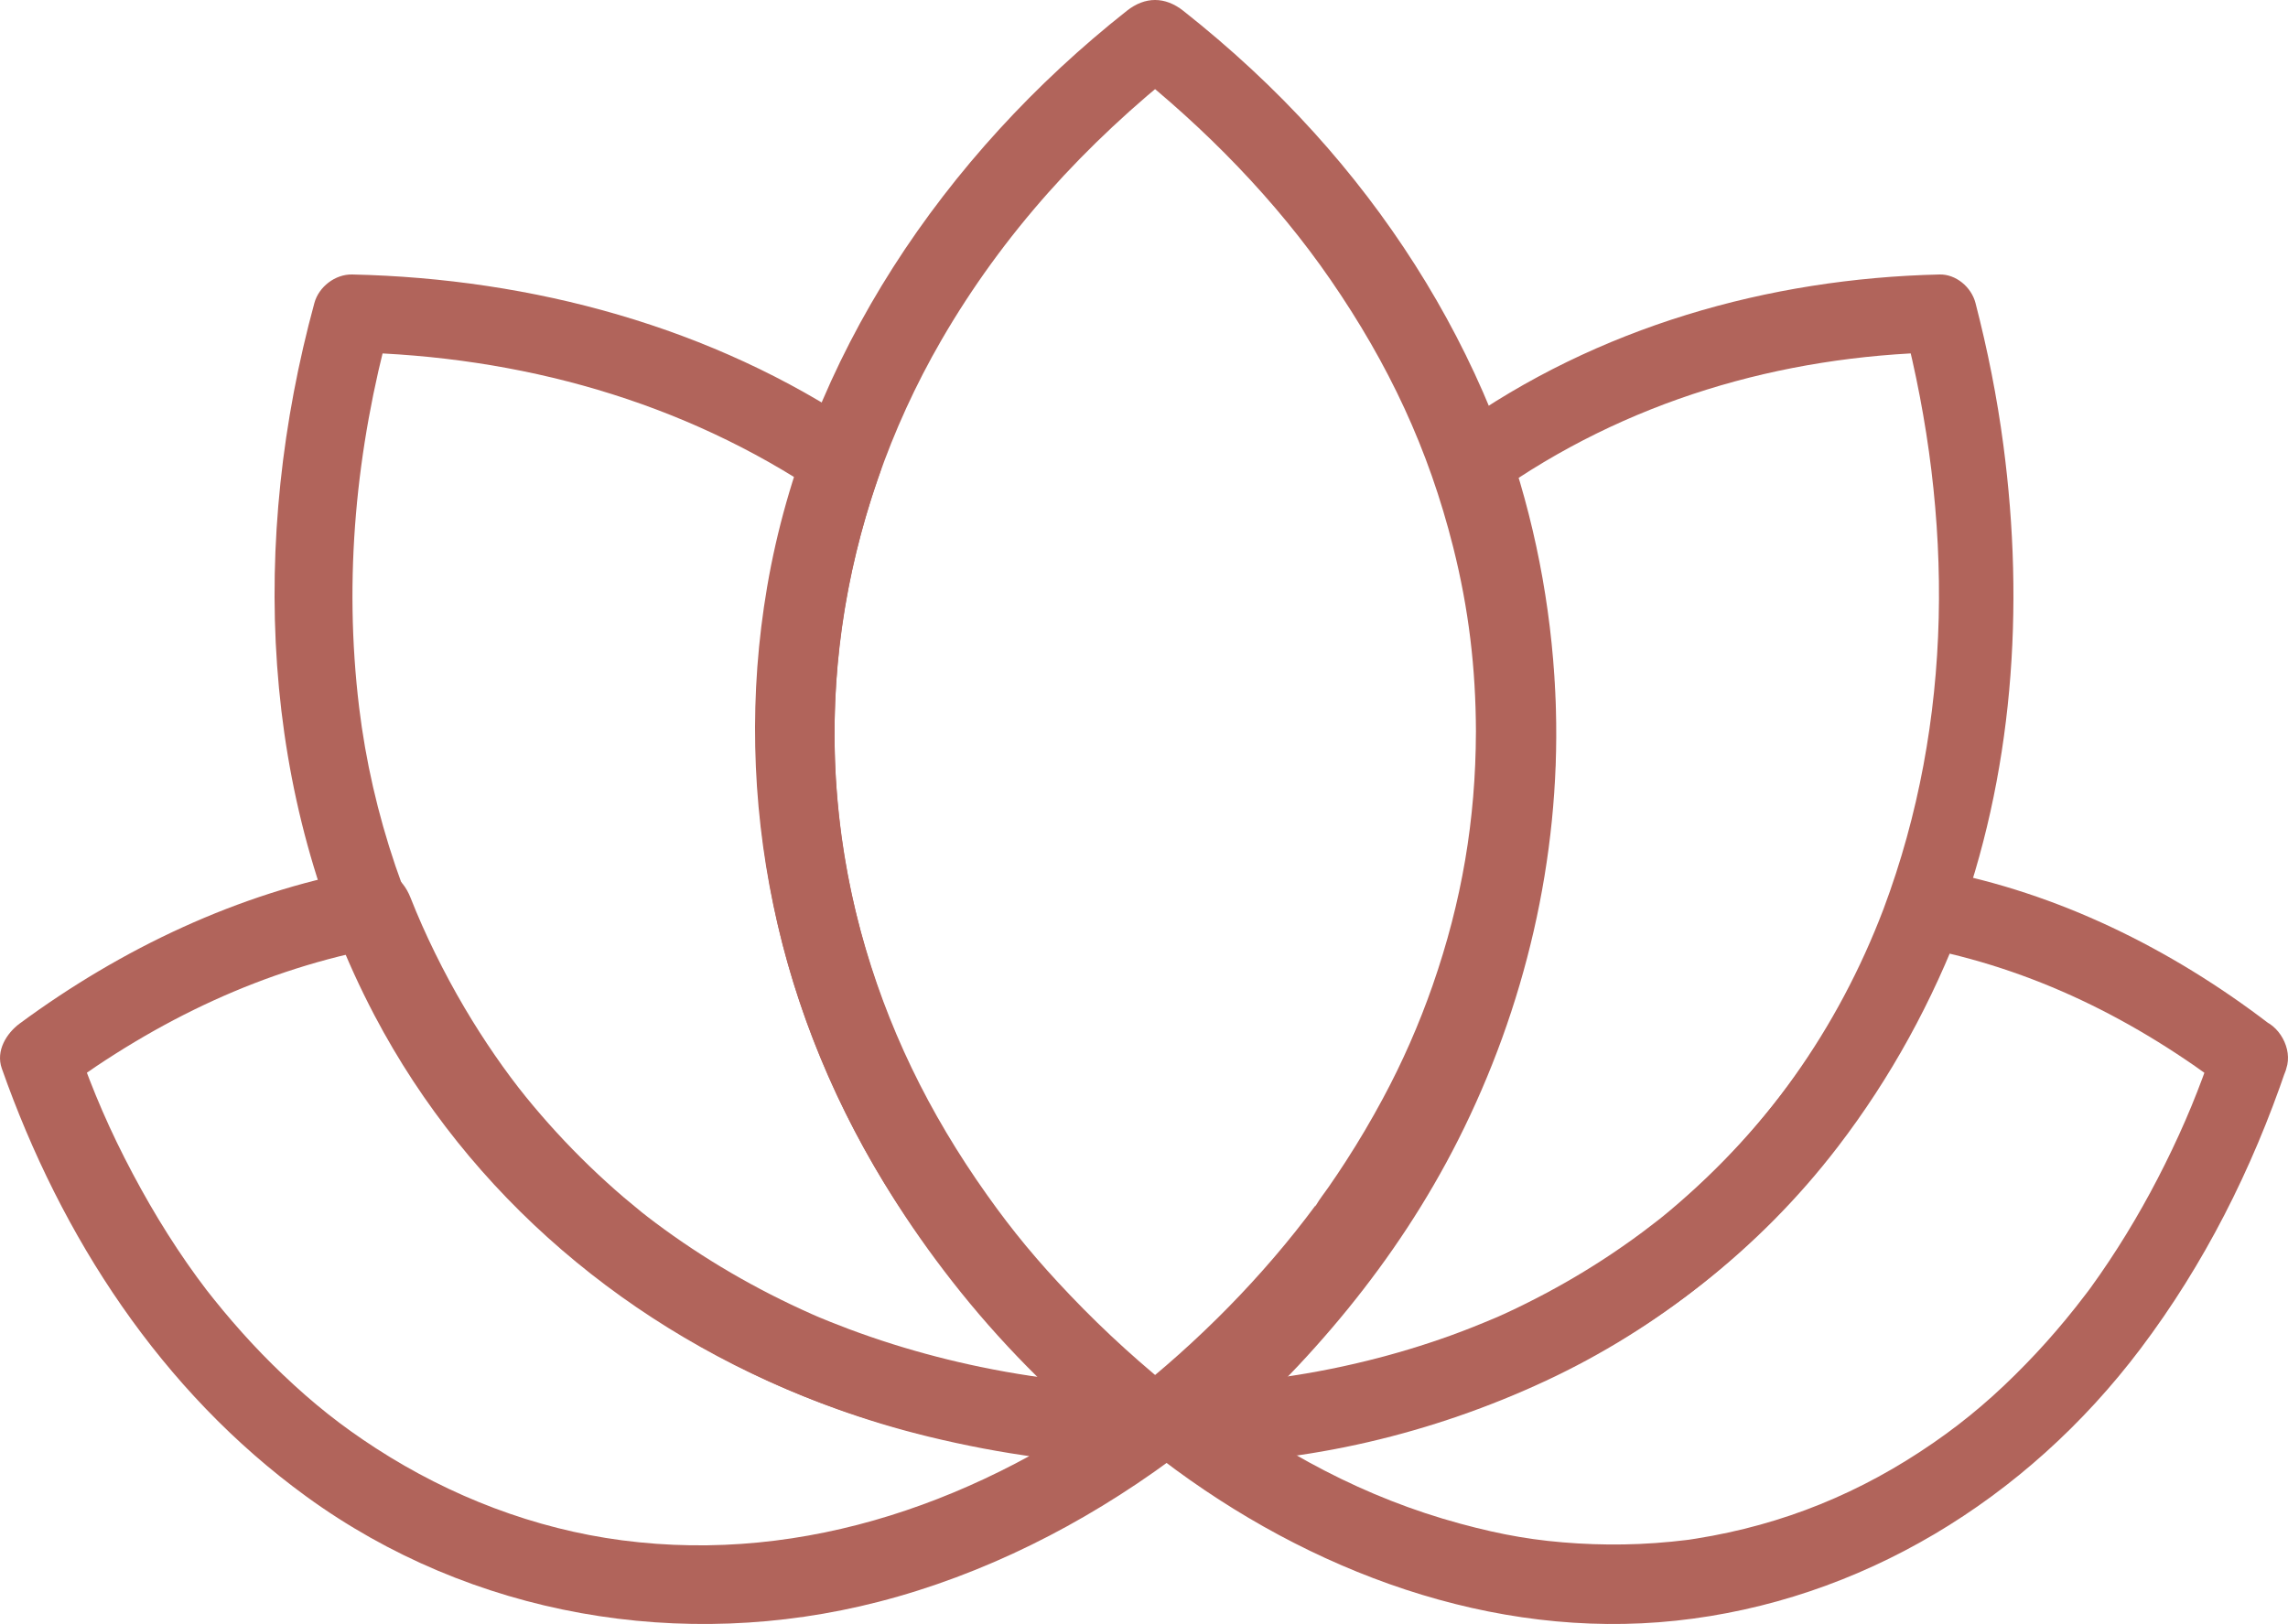
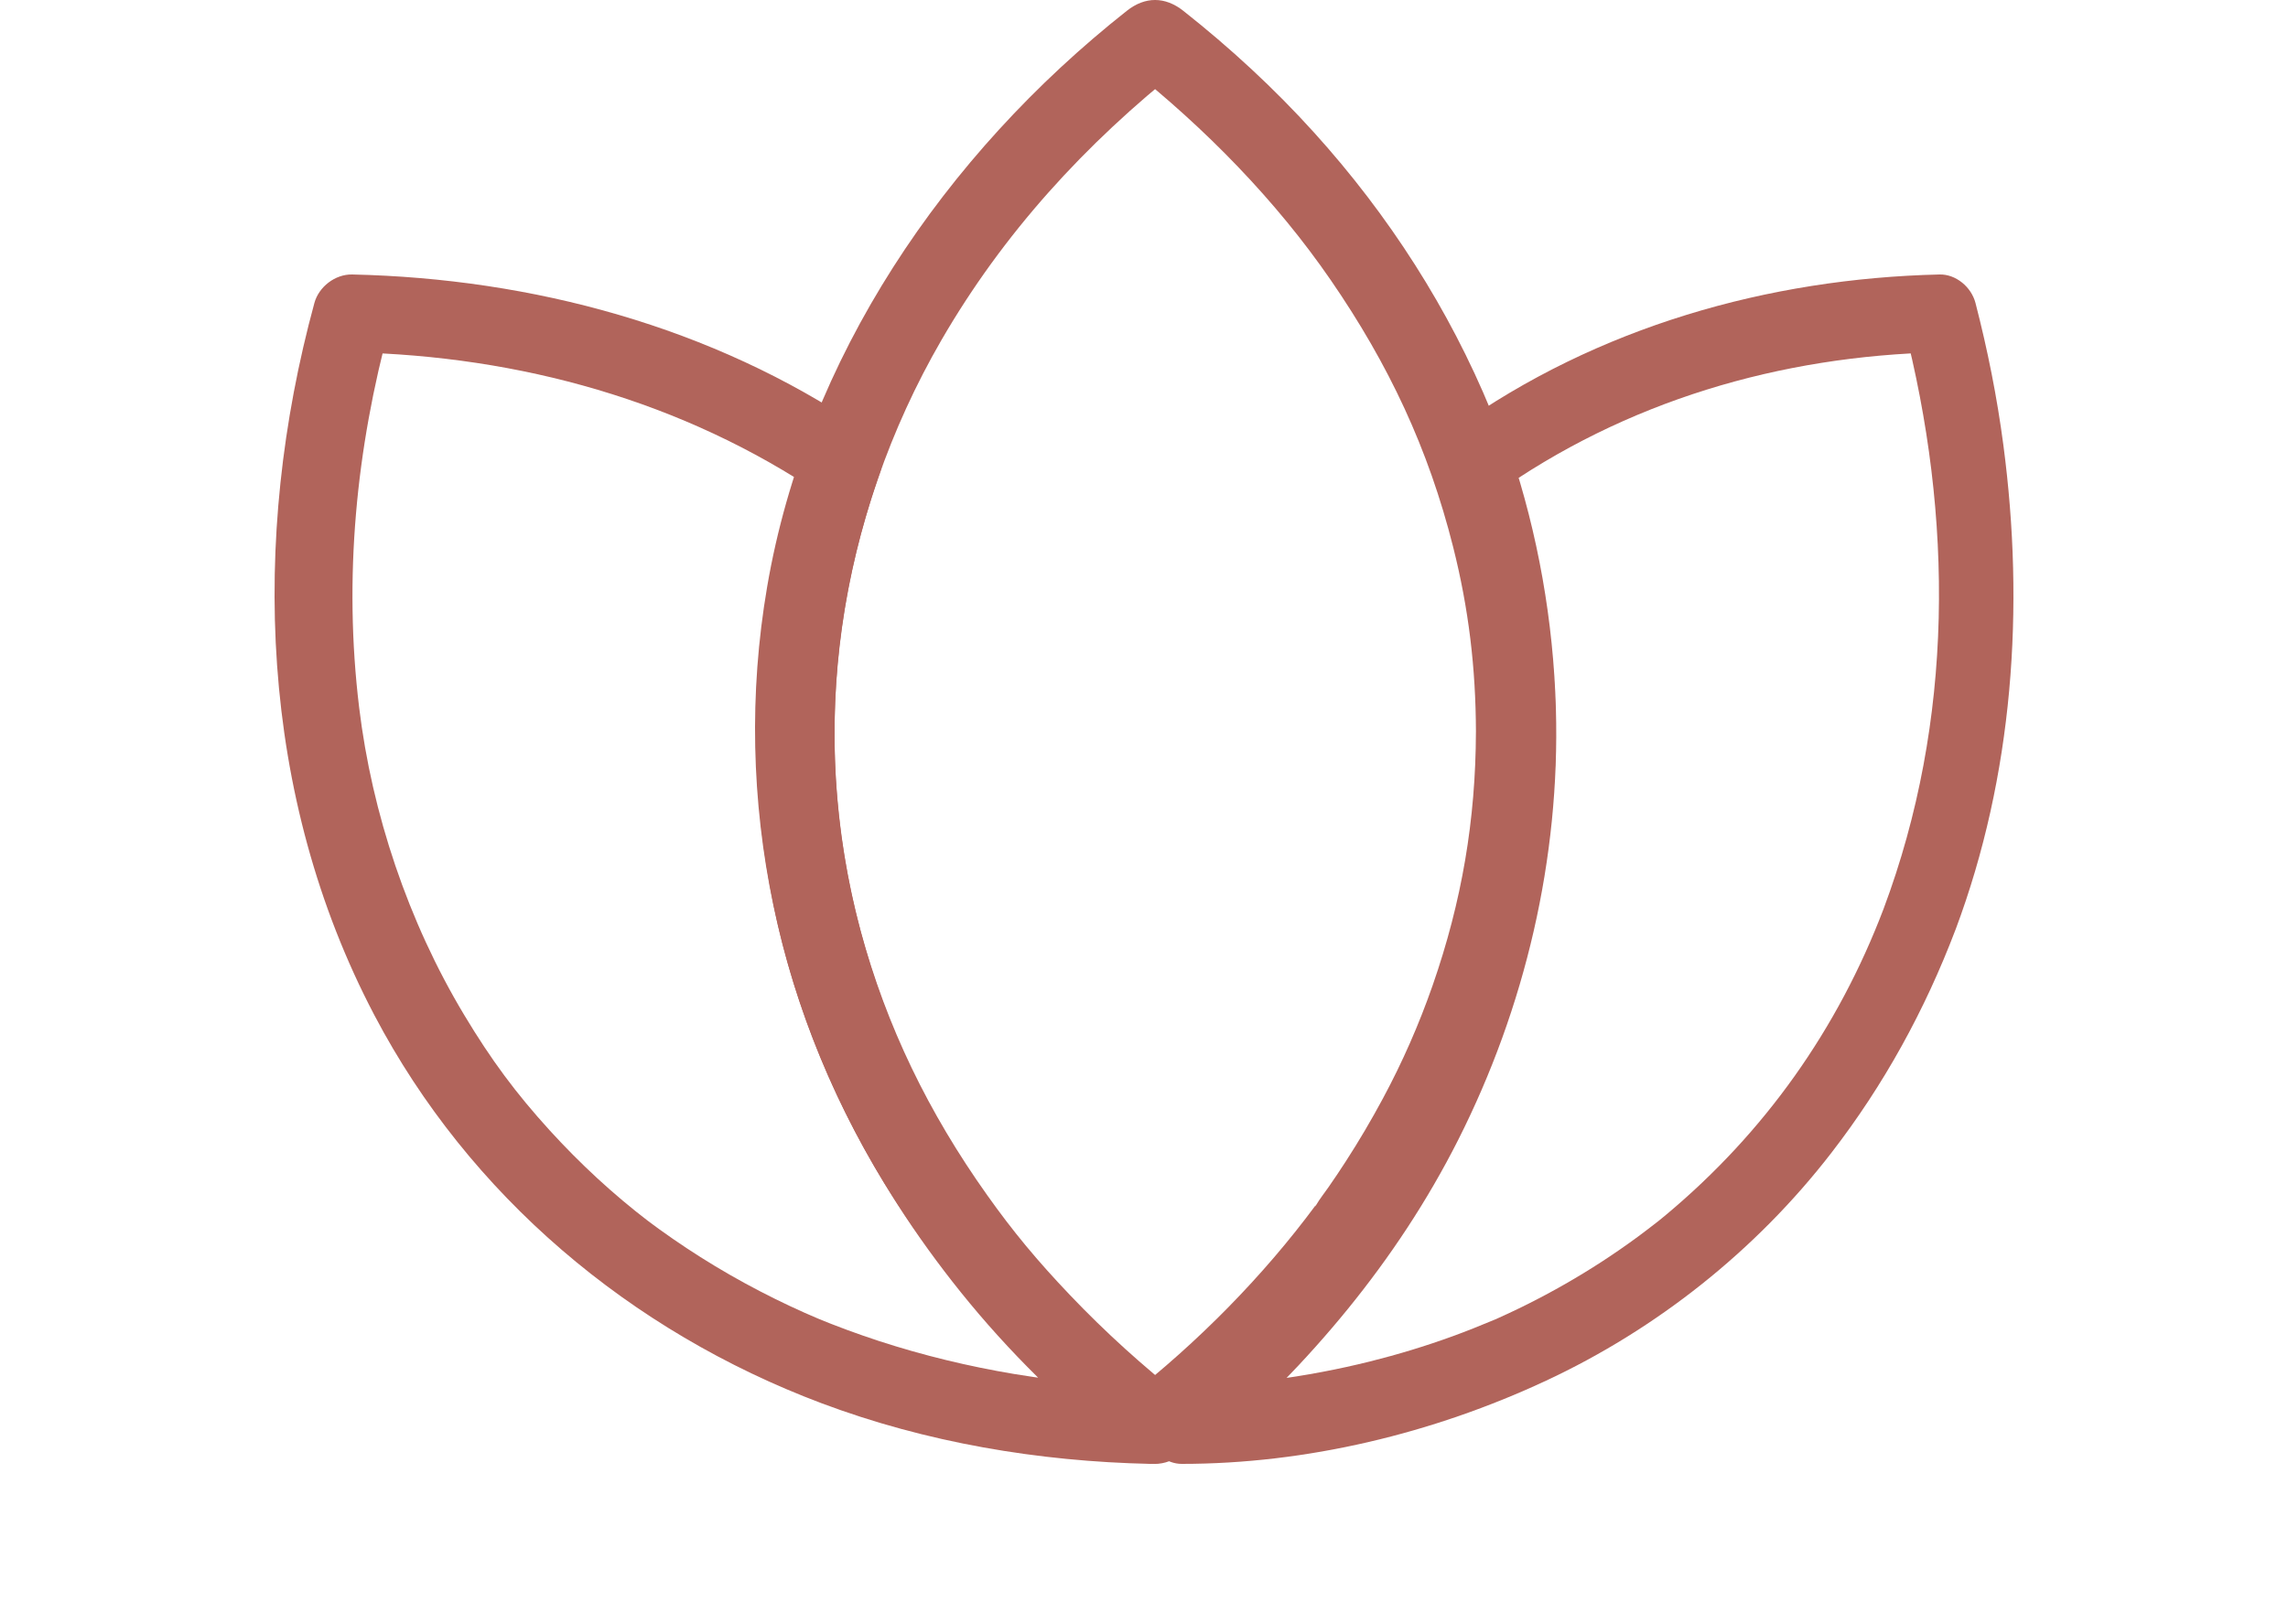
<svg xmlns="http://www.w3.org/2000/svg" width="100" height="71" viewBox="0 0 100 71" fill="none">
  <path d="M64.507 32.004C64.496 35.835 63.895 39.407 62.613 43.087C62.02 44.786 61.297 46.434 60.442 48.024C59.937 48.965 59.395 49.886 58.813 50.785C58.569 51.163 58.318 51.538 58.06 51.908C57.705 52.42 57.268 52.887 57.268 53.549C57.347 53.262 57.427 52.974 57.506 52.687C55.216 55.784 52.368 58.679 49.248 61.117H51.717C49.967 59.738 48.313 58.244 46.78 56.635C45.336 55.12 44.274 53.84 43.145 52.249C40.586 48.648 38.751 44.883 37.612 40.686C35.233 31.927 36.663 22.617 41.143 14.874C43.837 10.221 47.415 6.287 51.718 2.888H49.249C52.695 5.609 55.78 8.784 58.153 12.232C60.703 15.936 62.434 19.629 63.513 23.92C64.193 26.625 64.499 29.191 64.508 32.003C64.51 32.896 65.308 33.75 66.254 33.709C67.198 33.668 68.002 32.959 68 32.003C67.971 22.265 63.992 13.046 57.433 5.794C55.688 3.863 53.767 2.092 51.718 0.473C50.923 -0.155 50.05 -0.161 49.249 0.473C41.267 6.778 35.234 15.674 33.528 25.661C31.938 34.961 33.977 44.521 39.13 52.49C41.843 56.687 45.298 60.413 49.251 63.527C50.049 64.158 50.914 64.158 51.719 63.527C53.396 62.217 54.978 60.783 56.452 59.258C57.23 58.453 57.974 57.619 58.687 56.759C59.084 56.281 59.469 55.793 59.85 55.302C60.257 54.776 60.762 54.242 60.762 53.544C60.683 53.83 60.602 54.118 60.523 54.405C65.287 47.883 67.976 40.024 68 32C68.002 31.107 67.194 30.253 66.254 30.294C65.305 30.335 64.509 31.044 64.507 32.001L64.507 32.004Z" fill="#B1645B" />
-   <path d="M96.739 45.785C96.118 47.617 95.506 49.12 94.622 50.9C93.792 52.57 92.851 54.18 91.796 55.702C91.659 55.899 91.521 56.094 91.382 56.287C91.388 56.279 91.214 56.516 91.3 56.4C91.399 56.267 91.181 56.557 91.162 56.58C90.877 56.956 90.584 57.327 90.283 57.691C89.725 58.366 89.142 59.019 88.532 59.644C87.235 60.979 85.979 62.059 84.508 63.075C81.333 65.272 77.936 66.657 74.144 67.264C74.026 67.283 73.907 67.302 73.789 67.319C73.866 67.308 74.04 67.288 73.694 67.33C73.486 67.354 73.279 67.379 73.071 67.399C72.596 67.446 72.12 67.48 71.644 67.501C70.753 67.539 69.859 67.531 68.968 67.478C67.142 67.368 65.687 67.119 63.828 66.615C59.675 65.489 55.983 63.504 52.457 60.814V63.813C52.471 63.804 52.484 63.793 52.497 63.784C52.219 63.863 51.94 63.943 51.663 64.022C62.553 63.744 73.379 59.2 80.323 50.141C82.643 47.114 84.459 43.786 85.82 40.174C85.142 40.578 84.465 40.982 83.787 41.387C88.85 42.34 93.337 44.566 97.498 47.749C98.22 48.302 99.34 47.879 99.759 47.126C100.249 46.247 99.89 45.303 99.166 44.75C94.869 41.462 89.917 39.026 84.667 38.039C83.712 37.859 82.99 38.309 82.635 39.252C80.608 44.632 77.361 49.24 73.009 52.905C72.882 53.012 72.755 53.118 72.628 53.221C72.876 53.021 72.453 53.358 72.447 53.362C72.231 53.531 72.013 53.698 71.792 53.863C71.22 54.289 70.635 54.696 70.04 55.082C68.983 55.768 67.891 56.391 66.77 56.951C66.478 57.099 66.182 57.241 65.884 57.379C65.735 57.448 65.587 57.517 65.437 57.582C65.504 57.553 65.688 57.476 65.381 57.605C64.723 57.883 64.064 58.15 63.394 58.391C62.198 58.821 60.981 59.189 59.752 59.491C59.05 59.665 58.342 59.818 57.632 59.95C57.246 60.022 56.861 60.088 56.474 60.147C56.514 60.141 55.968 60.222 56.194 60.19C56.302 60.175 56.265 60.179 56.079 60.205C55.968 60.22 55.856 60.234 55.744 60.248C55.014 60.34 54.281 60.409 53.547 60.46C53.149 60.488 52.75 60.509 52.352 60.524C51.834 60.545 51.236 60.481 50.792 60.813C49.728 61.61 49.744 63.013 50.792 63.812C57.226 68.722 65.237 71.709 73.25 70.855C81.284 69.999 88.555 65.594 93.554 58.965C96.336 55.277 98.424 51.139 99.927 46.709C100.218 45.852 99.599 44.771 98.773 44.573C97.846 44.35 97.052 44.868 96.741 45.785H96.739Z" fill="#B1645B" />
-   <path d="M49.417 60.833C42.966 65.574 35.23 68.396 27.182 67.341C23.383 66.843 19.698 65.433 16.43 63.317C14.913 62.335 13.687 61.358 12.36 60.093C11.738 59.502 11.141 58.884 10.568 58.243C10.29 57.931 10.016 57.614 9.749 57.293C9.615 57.132 9.482 56.968 9.351 56.805C9.307 56.752 8.95 56.295 9.064 56.445C7.834 54.839 6.755 53.11 5.806 51.321C4.795 49.416 4.079 47.745 3.389 45.783C3.125 46.438 2.862 47.093 2.599 47.748C6.897 44.578 11.518 42.36 16.745 41.395C16.041 40.99 15.336 40.585 14.632 40.179C16.94 46.069 20.599 51.379 25.496 55.358C29.913 58.947 35.081 61.468 40.585 62.809C43.72 63.572 47.016 64.048 50.245 64.048C49.956 63.969 49.666 63.889 49.377 63.81C49.391 63.819 49.404 63.828 49.418 63.838C50.185 64.369 51.322 63.986 51.768 63.215C52.265 62.355 51.92 61.364 51.152 60.834C50.54 60.412 49.517 60.555 48.804 60.518C48.099 60.48 47.395 60.427 46.692 60.356C45.948 60.281 45.608 60.238 45.065 60.156C44.322 60.044 43.582 59.912 42.845 59.759C41.556 59.491 40.28 59.161 39.023 58.766C38.374 58.562 37.73 58.34 37.093 58.102C36.829 58.003 36.565 57.9 36.302 57.795C36.145 57.732 35.988 57.667 35.832 57.603C35.643 57.523 35.623 57.516 35.775 57.58C35.671 57.534 35.568 57.489 35.465 57.444C33.056 56.374 30.76 55.042 28.644 53.457C28.509 53.356 28.375 53.254 28.24 53.15C28.5 53.351 28.064 53.009 28.057 53.005C27.794 52.792 27.533 52.576 27.276 52.358C26.76 51.917 26.257 51.459 25.768 50.988C24.78 50.034 23.849 49.019 22.982 47.952C22.109 46.876 21.138 45.475 20.305 44.061C19.398 42.524 18.558 40.816 17.946 39.255C17.579 38.319 16.835 37.855 15.833 38.04C10.416 39.041 5.304 41.471 0.867 44.743C0.283 45.173 -0.192 45.941 0.078 46.709C2.677 54.095 7.051 60.816 13.39 65.427C20.599 70.669 29.829 72.235 38.394 70.031C42.992 68.848 47.321 66.654 51.153 63.84C51.903 63.289 52.271 62.327 51.769 61.46C51.336 60.707 50.173 60.278 49.418 60.833L49.417 60.833Z" fill="#B1645B" />
  <path d="M82.324 39.734C80.322 45.003 77.117 49.518 72.819 53.108C72.694 53.213 72.568 53.317 72.442 53.418C72.638 53.262 72.421 53.432 72.391 53.455C72.135 53.653 71.878 53.852 71.617 54.045C71.095 54.43 70.564 54.798 70.022 55.151C68.959 55.842 67.859 56.47 66.73 57.034C66.464 57.167 66.198 57.295 65.93 57.42C65.783 57.489 65.636 57.556 65.489 57.622C65.006 57.841 65.775 57.506 65.285 57.711C64.686 57.961 64.086 58.204 63.475 58.425C62.297 58.853 61.098 59.217 59.886 59.52C59.192 59.692 58.495 59.846 57.794 59.978C57.414 60.05 57.034 60.117 56.652 60.177C56.488 60.203 56.323 60.228 56.159 60.251C56.459 60.209 55.939 60.28 55.933 60.281C54.518 60.462 53.075 60.596 51.648 60.596C52.033 61.565 52.417 62.532 52.801 63.501C57.211 59.655 61.038 55.168 63.731 49.837C66.652 44.055 68.19 37.542 68.003 30.997C67.894 27.165 67.219 23.349 66.008 19.731C65.757 20.372 65.507 21.012 65.258 21.653C71.057 17.517 77.832 15.562 84.766 15.402C84.242 14.985 83.717 14.569 83.194 14.153C85.381 22.61 85.402 31.513 82.324 39.734C82.013 40.566 82.666 41.638 83.464 41.827C84.4 42.049 85.139 41.529 85.471 40.639C87.991 33.91 88.501 26.578 87.56 19.459C87.284 17.363 86.87 15.293 86.342 13.249C86.159 12.541 85.479 11.983 84.769 12C77.293 12.175 69.822 14.289 63.614 18.716C63.046 19.122 62.616 19.899 62.864 20.638C64.878 26.658 65.323 33.127 64.012 39.298C63.685 40.842 63.258 42.363 62.74 43.85C62.274 45.184 61.878 46.141 61.236 47.473C60.632 48.727 59.963 49.946 59.232 51.124C58.881 51.691 58.517 52.25 58.138 52.798C57.693 53.443 57.42 53.818 56.991 54.369C55.057 56.861 52.851 59.042 50.496 61.095C49.376 62.072 50.321 64 51.65 64C57.095 64 62.622 62.674 67.578 60.36C72.389 58.114 76.734 54.686 80.043 50.401C82.334 47.437 84.128 44.174 85.471 40.637C85.787 39.808 85.126 38.732 84.331 38.544C83.391 38.322 82.662 38.845 82.325 39.733L82.324 39.734Z" fill="#B1645B" />
  <path d="M50.276 60.597C49.213 60.574 48.15 60.517 47.09 60.422C46.595 60.376 46.1 60.322 45.607 60.262C45.314 60.227 45.836 60.295 45.544 60.254C45.428 60.238 45.314 60.222 45.197 60.205C44.91 60.163 44.624 60.12 44.337 60.072C42.331 59.737 40.349 59.258 38.416 58.628C37.959 58.478 37.505 58.321 37.054 58.155C36.816 58.067 36.578 57.976 36.343 57.885C36.237 57.844 36.133 57.802 36.028 57.76C35.973 57.737 35.532 57.556 35.815 57.674C34.938 57.305 34.074 56.898 33.229 56.459C32.336 55.997 31.464 55.496 30.616 54.96C30.215 54.707 29.819 54.444 29.43 54.176C29.223 54.033 29.018 53.888 28.816 53.742C28.725 53.676 28.636 53.611 28.546 53.544C28.5 53.51 28.124 53.227 28.359 53.407C26.796 52.213 25.346 50.869 24.024 49.417C22.549 47.796 21.468 46.34 20.284 44.366C17.837 40.287 16.257 35.566 15.697 30.932C15.01 25.259 15.562 19.628 17.054 14.155C16.502 14.571 15.95 14.988 15.398 15.403C22.702 15.566 29.836 17.519 35.945 21.655C35.681 21.014 35.418 20.374 35.155 19.733C32.907 26.095 32.457 32.997 33.814 39.597C35.091 45.81 38.025 51.564 42.001 56.505C44.08 59.091 46.464 61.427 49.062 63.502C49.783 64.078 50.787 64.2 51.492 63.502C52.094 62.905 52.218 61.675 51.492 61.096C49.234 59.293 47.137 57.292 45.263 55.1C45.049 54.85 44.838 54.597 44.63 54.343C44.5 54.184 44.372 54.025 44.245 53.864C43.866 53.389 44.4 54.076 44.099 53.677C43.638 53.068 43.186 52.453 42.758 51.822C41.947 50.632 41.199 49.401 40.524 48.131C37.9 43.193 36.44 37.54 36.475 31.851C36.498 27.988 37.169 24.326 38.469 20.639C38.732 19.895 38.282 19.125 37.679 18.717C31.139 14.289 23.271 12.175 15.396 12C14.648 11.983 13.932 12.54 13.74 13.249C10.932 23.557 11.327 34.803 16.366 44.389C20.509 52.273 27.55 58.205 35.906 61.348C40.484 63.069 45.393 63.894 50.28 64C51.179 64.019 52.039 63.203 51.999 62.298C51.953 61.36 51.24 60.618 50.276 60.596L50.276 60.597Z" fill="#B1645B" />
</svg>